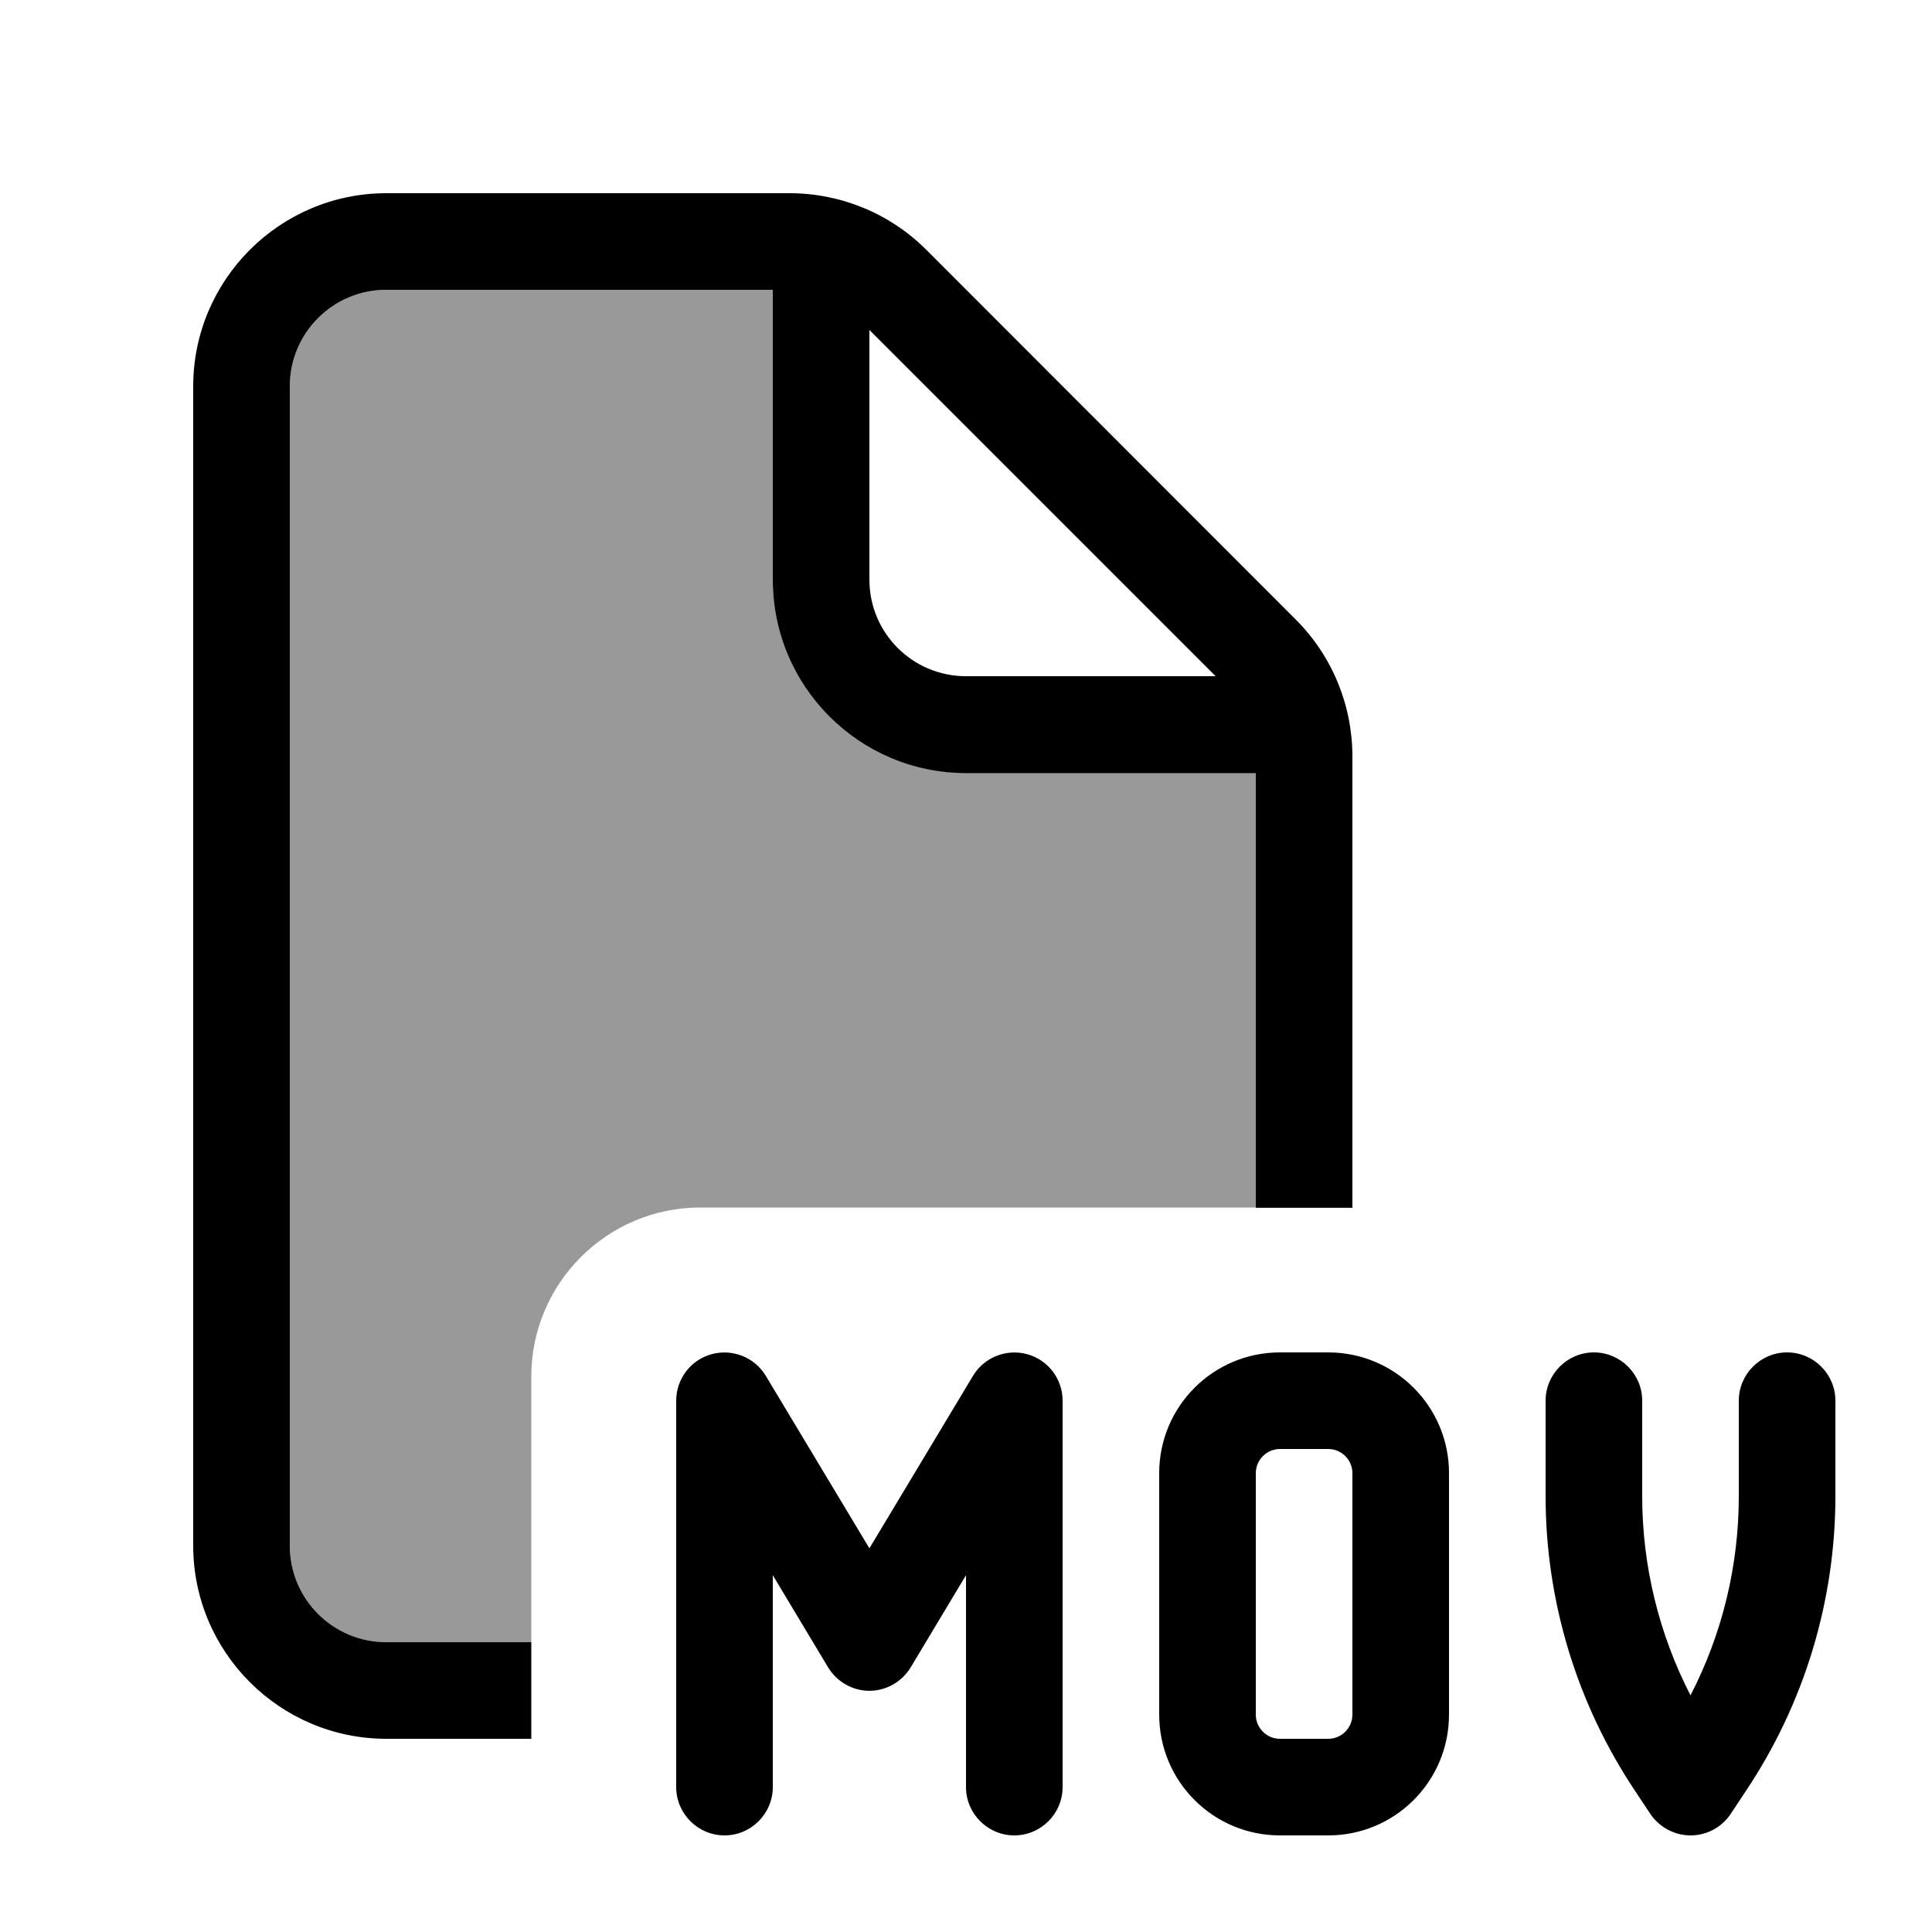
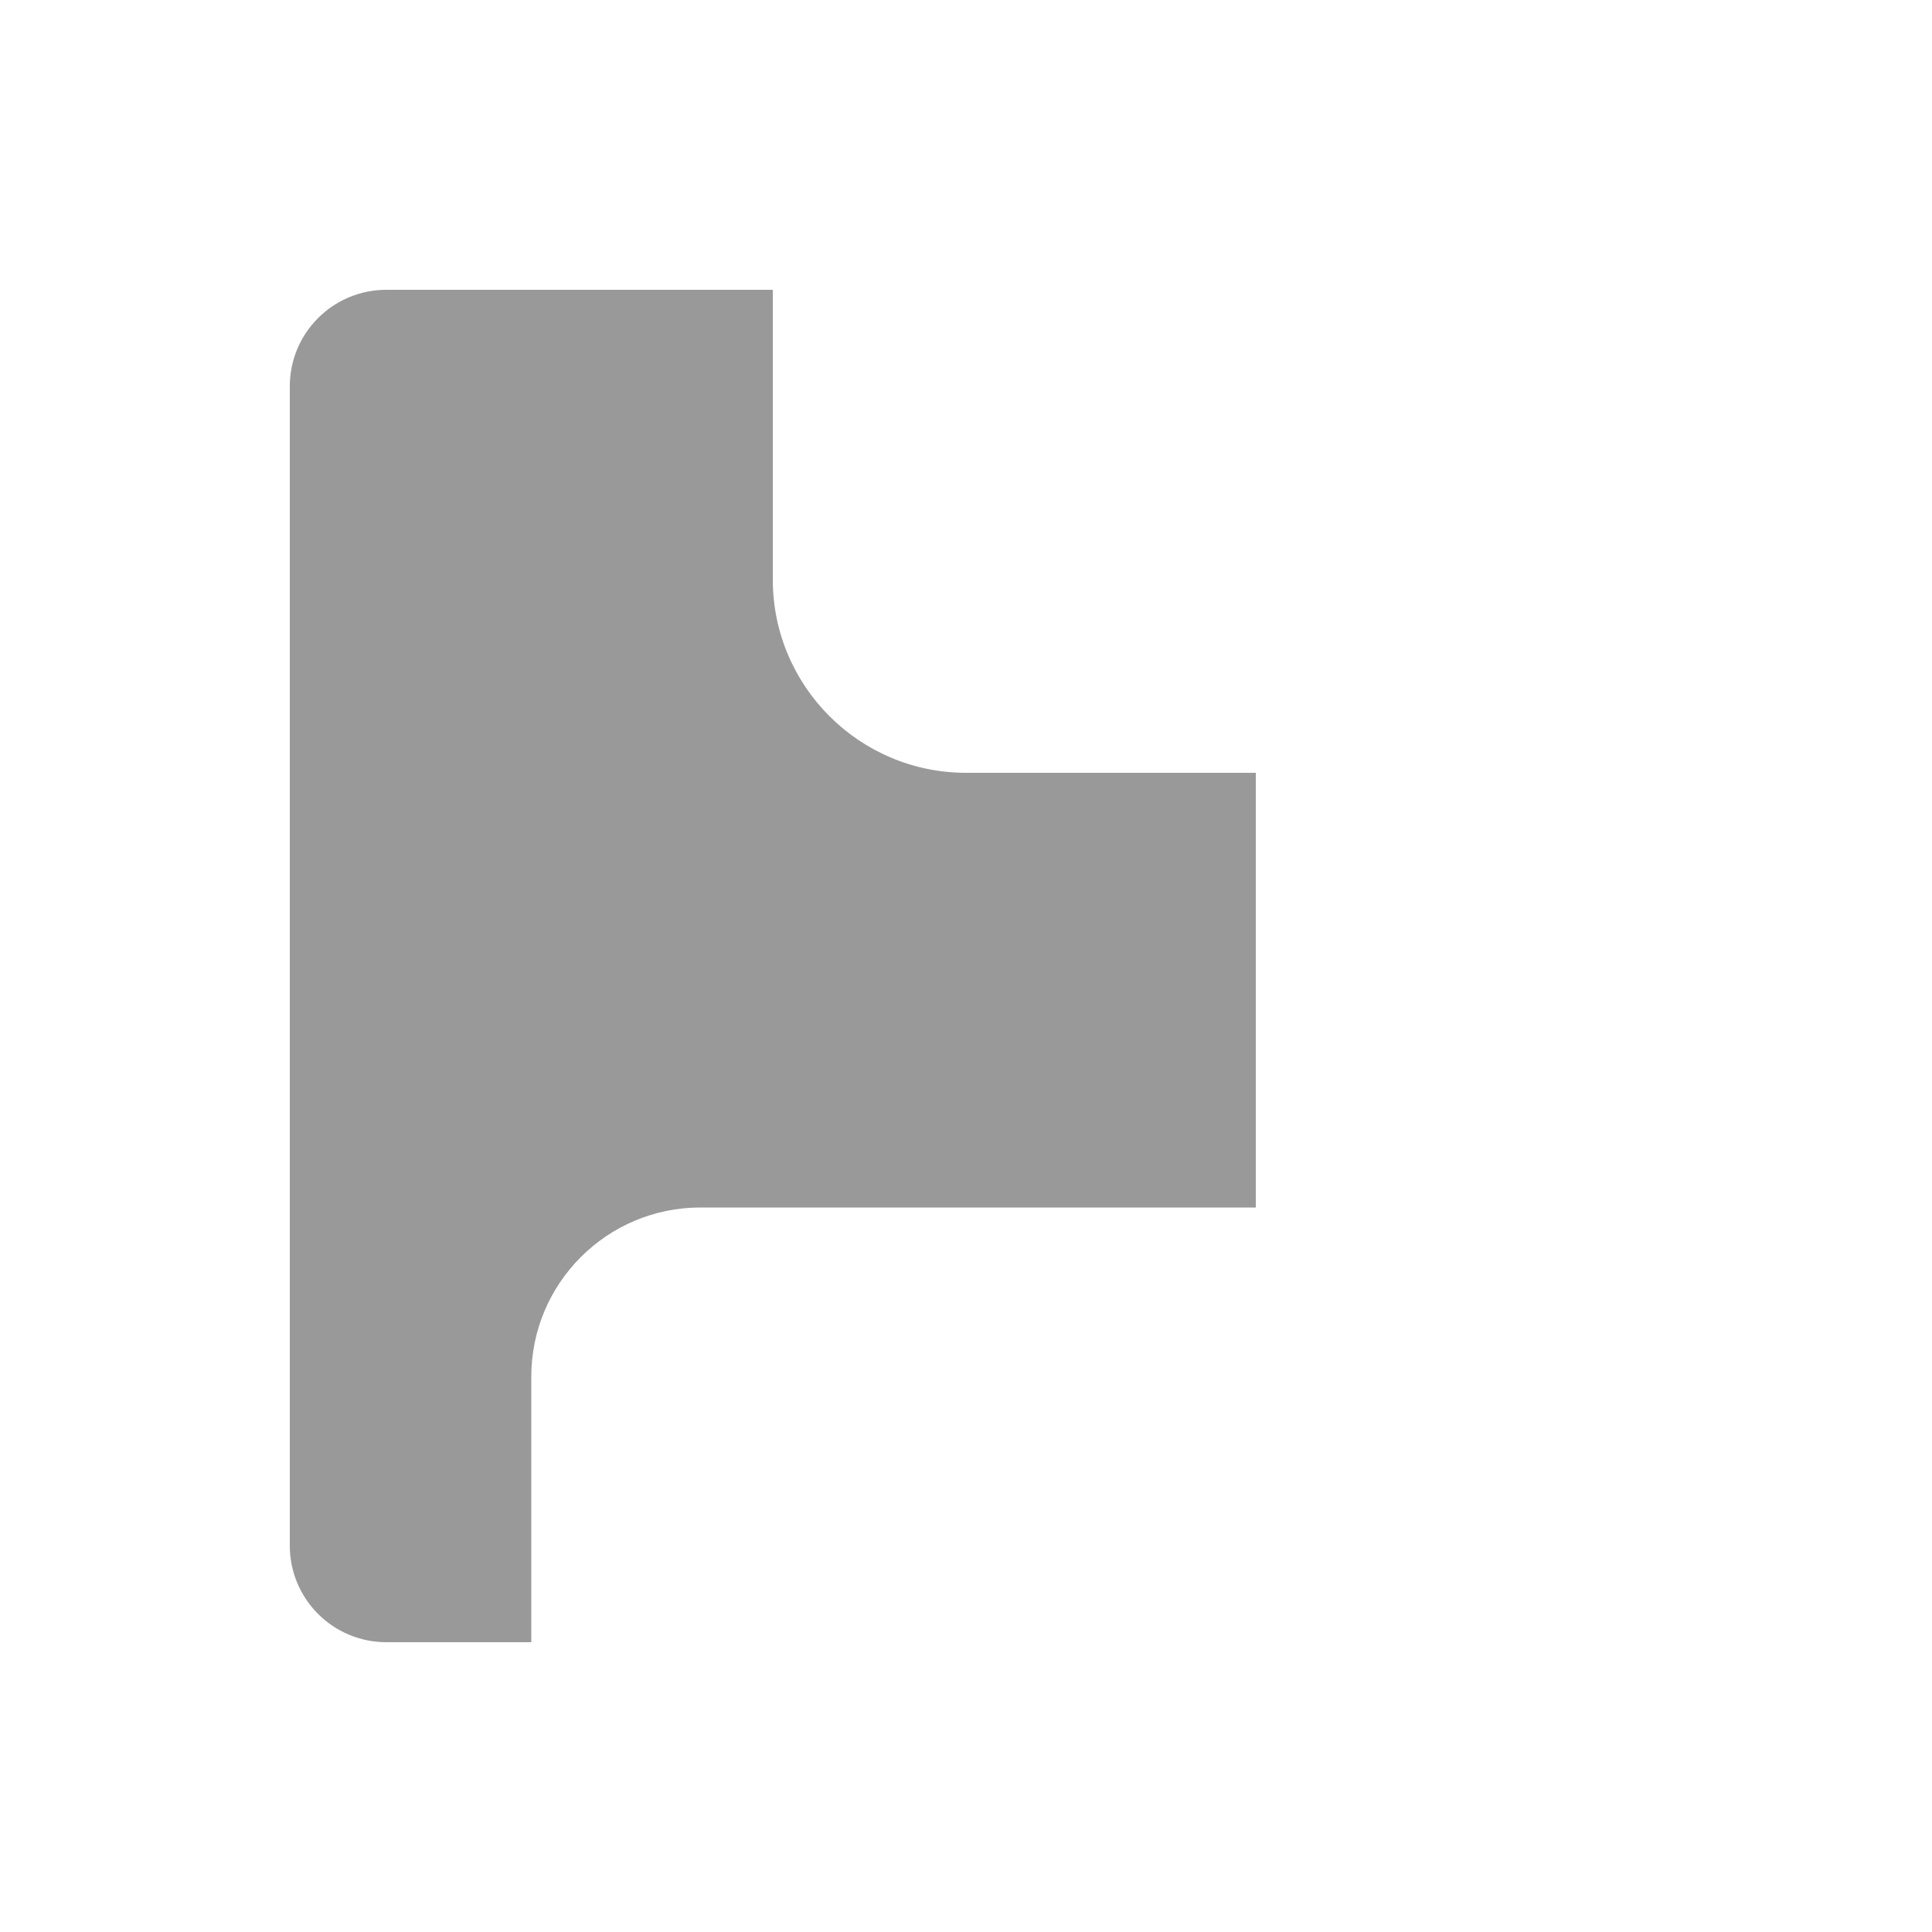
<svg xmlns="http://www.w3.org/2000/svg" viewBox="0 0 640 640">
  <path opacity=".4" fill="currentColor" d="M96 128C96 110.3 110.3 96 128 96L256 96L256 192C256 227.3 284.7 256 320 256L416 256L416 400L232 400C201.1 400 176 425.1 176 456L176 544L128 544C110.3 544 96 529.7 96 512L96 128z" />
-   <path fill="currentColor" d="M256 96L128 96C110.3 96 96 110.3 96 128L96 512C96 529.7 110.3 544 128 544L176 544L176 576L128 576C92.7 576 64 547.3 64 512L64 128C64 92.7 92.7 64 128 64L261.5 64C278.5 64 294.8 70.7 306.8 82.7L429.3 205.3C441.3 217.3 448 233.6 448 250.6L448 400.1L416 400.1L416 256.1L320 256.1C284.7 256.1 256 227.4 256 192.1L256 96.1zM402.7 224L288 109.3L288 192C288 209.7 302.3 224 320 224L402.7 224zM424 448L440 448C462.1 448 480 465.9 480 488L480 568C480 590.1 462.1 608 440 608L424 608C401.9 608 384 590.1 384 568L384 488C384 465.9 401.9 448 424 448zM416 488L416 568C416 572.4 419.6 576 424 576L440 576C444.4 576 448 572.4 448 568L448 488C448 483.6 444.4 480 440 480L424 480C419.6 480 416 483.6 416 488zM253.7 455.8L288 512.9L322.3 455.8C326 449.6 333.4 446.7 340.3 448.6C347.2 450.5 352 456.8 352 464L352 592C352 600.8 344.8 608 336 608C327.2 608 320 600.8 320 592L320 521.8L301.7 552.3C298.8 557.1 293.6 560.1 288 560.1C282.4 560.1 277.2 557.1 274.3 552.3L256 521.8L256 592C256 600.8 248.8 608 240 608C231.2 608 224 600.8 224 592L224 464C224 456.8 228.8 450.5 235.7 448.6C242.6 446.7 250 449.6 253.7 455.8zM528 448C536.8 448 544 455.2 544 464L544 495.6C544 518.6 549.5 541.2 560 561.6C570.5 541.3 576 518.7 576 495.6L576 464C576 455.2 583.2 448 592 448C600.8 448 608 455.2 608 464L608 495.6C608 530.3 597.7 564.3 578.4 593.2L573.3 600.9C570.3 605.4 565.3 608 560 608C554.7 608 549.7 605.3 546.7 600.9L541.6 593.2C522.3 564.3 512 530.3 512 495.6L512 464C512 455.2 519.2 448 528 448z" />
</svg>